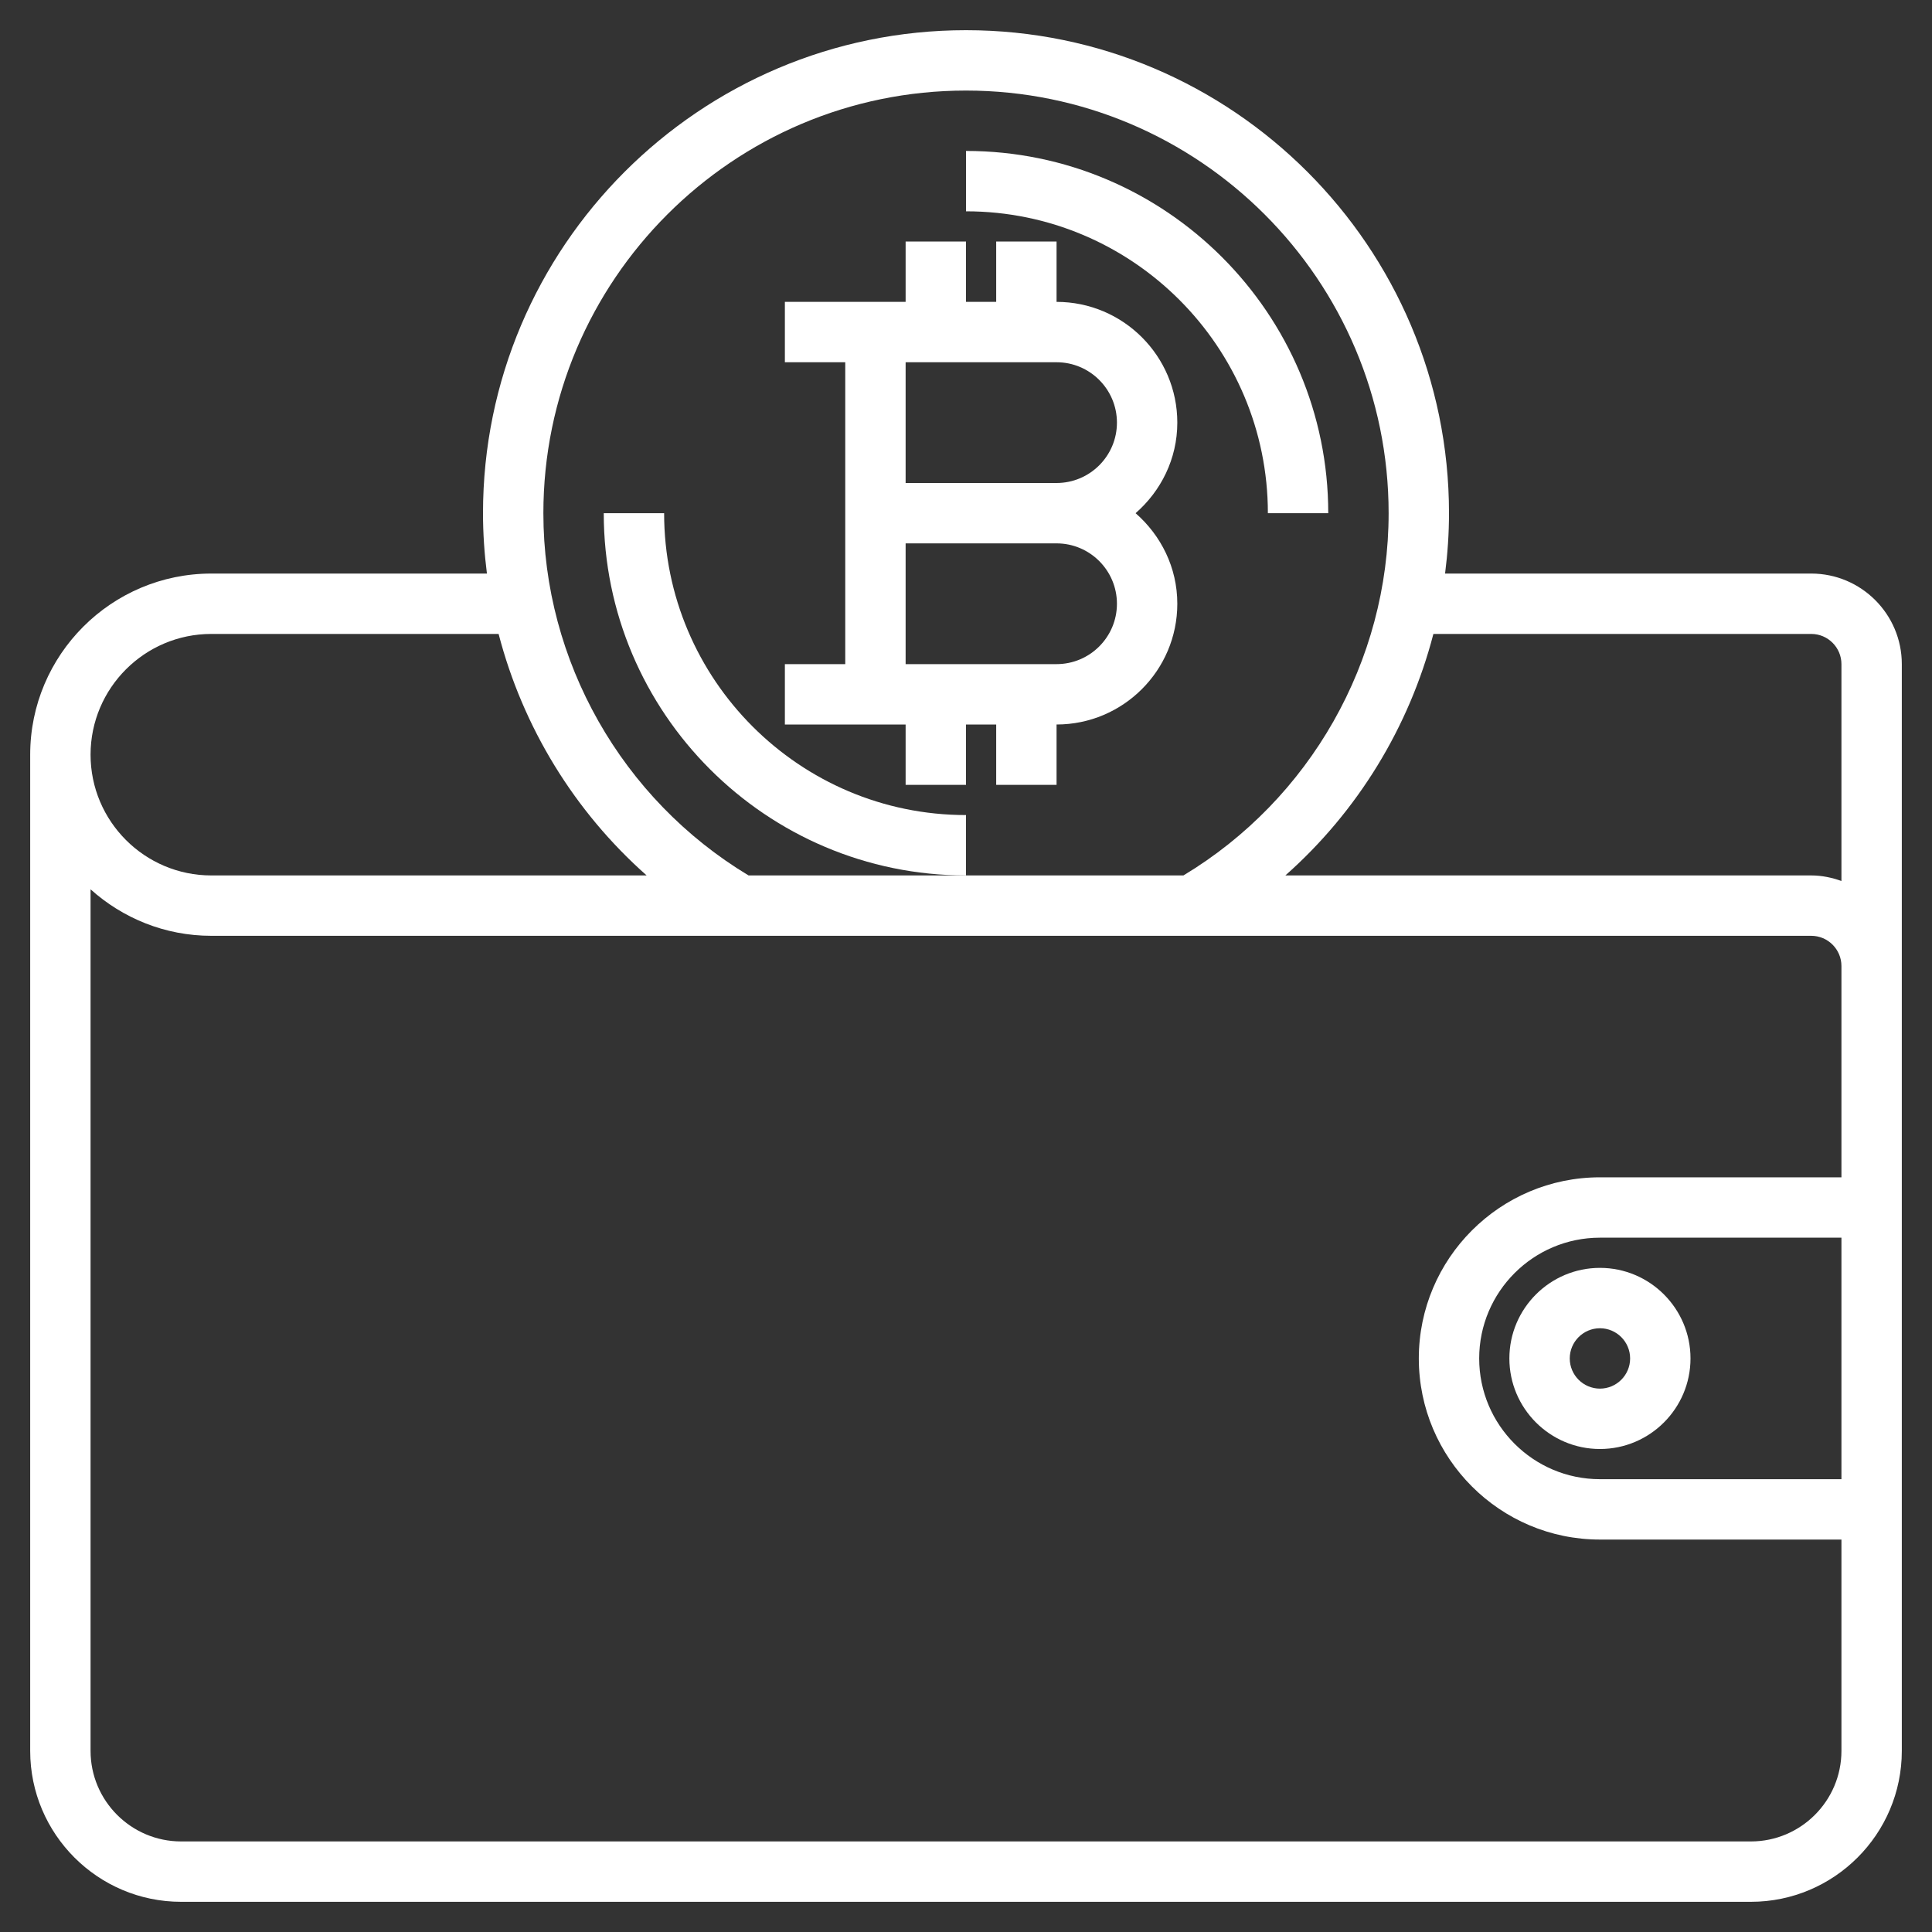
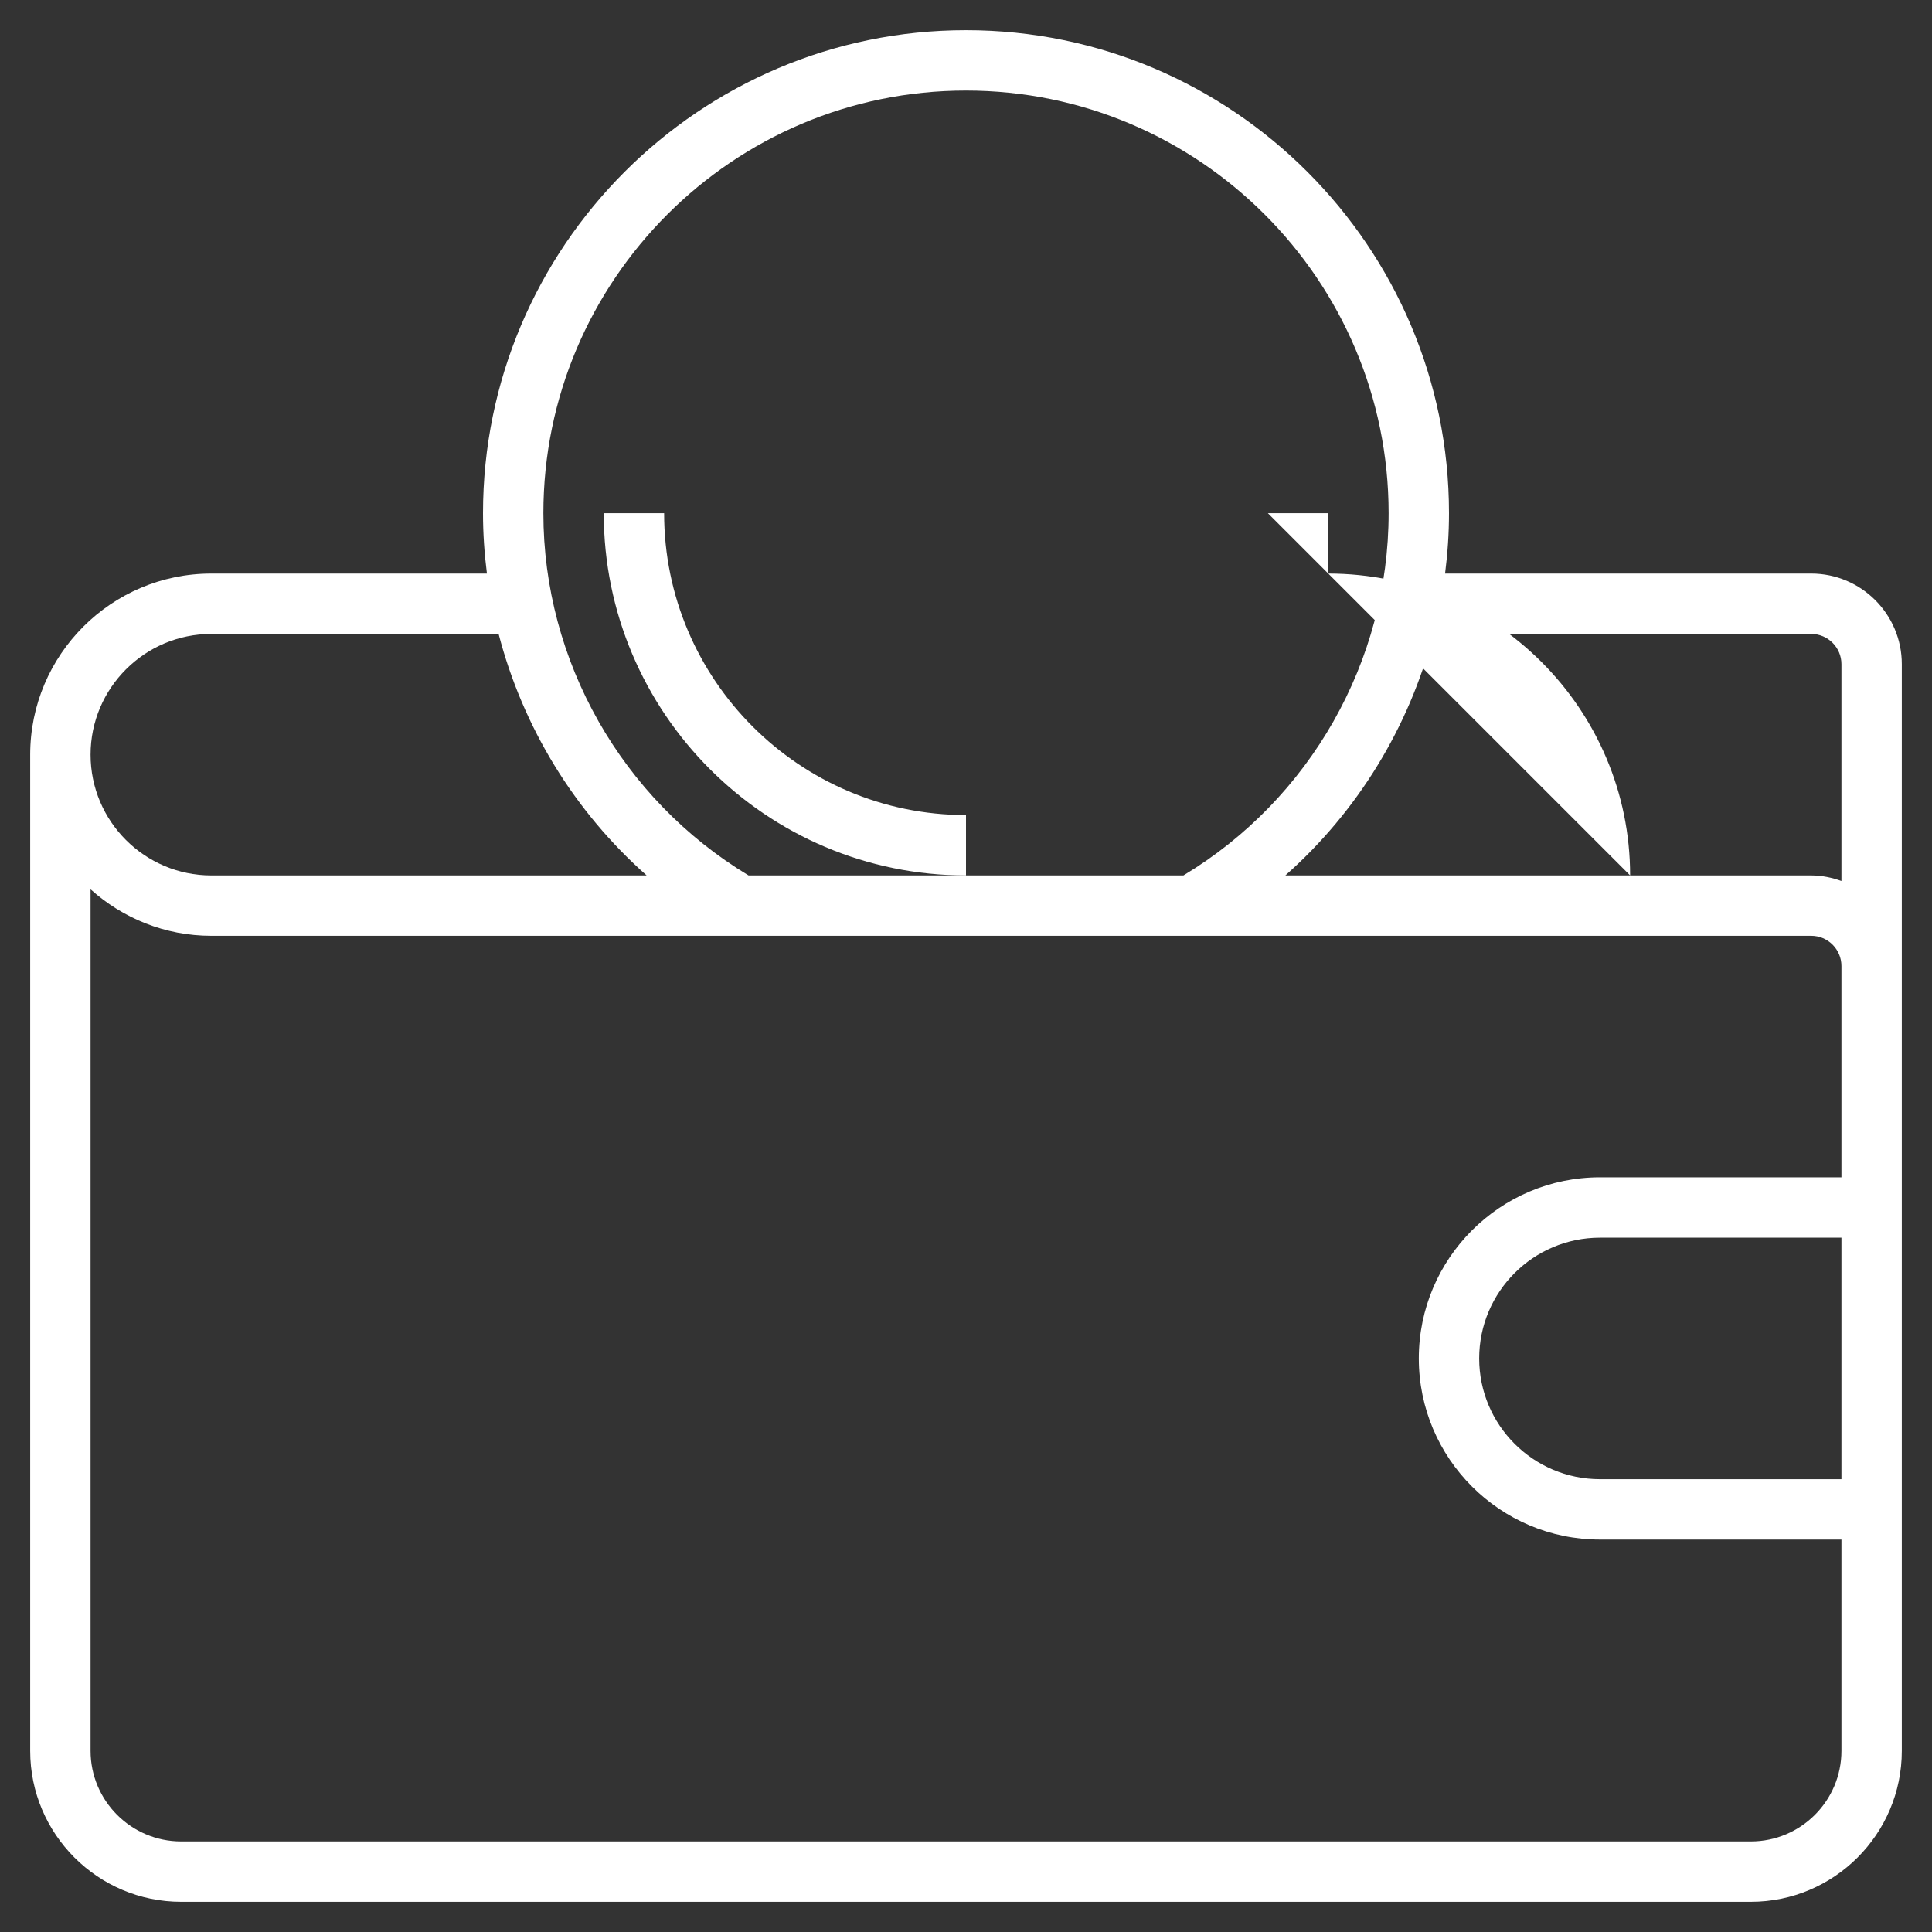
<svg xmlns="http://www.w3.org/2000/svg" version="1.1" width="512" height="512" x="0" y="0" viewBox="0 0 64 64" style="enable-background:new 0 0 512 512" xml:space="preserve" class="">
  <rect x="0" y="0" width="64" height="64" fill="#333333" stroke="none" />
  <g>
    <g>
-       <path d="m30 26h2v-2h1v2h2v-2c2.206 0 4-1.794 4-4 0-1.2-.542-2.266-1.382-3 .84-.734 1.382-1.8 1.382-3 0-2.206-1.794-4-4-4v-2h-2v2h-1v-2h-2v2h-4v2h2v10h-2v2h4zm5-14c1.103 0 2 .897 2 2s-.897 2-2 2h-5v-4zm-5 6h5c1.103 0 2 .897 2 2s-.897 2-2 2h-5z" fill="#ffffff" data-original="#000000" class="" />
      <path d="m22 17h-2c0 6.617 5.383 12 12 12v-2c-5.514 0-10-4.486-10-10z" fill="#ffffff" data-original="#000000" class="" />
-       <path d="m42 17h2c0-6.617-5.383-12-12-12v2c5.514 0 10 4.486 10 10z" fill="#ffffff" data-original="#000000" class="" />
+       <path d="m42 17h2v2c5.514 0 10 4.486 10 10z" fill="#ffffff" data-original="#000000" class="" />
      <path d="m60 19h-12.13c.084-.659.13-1.327.13-2 0-8.822-7.178-16-16-16s-16 7.178-16 16c0 .673.046 1.341.13 2h-9.13c-3.309 0-6 2.691-6 6v33c0 2.757 2.243 5 5 5h52c2.757 0 5-2.243 5-5v-36c0-1.654-1.346-3-3-3zm0 2c.551 0 1 .449 1 1v7.184c-.314-.112-.648-.184-1-.184h-17.421c2.396-2.12 4.103-4.916 4.904-8zm-28-18c7.72 0 14 6.28 14 14 0 4.903-2.6 9.474-6.797 12h-7.203-7.203c-4.197-2.526-6.797-7.097-6.797-12 0-7.72 6.28-14 14-14zm-25 18h9.517c.801 3.084 2.508 5.88 4.904 8h-14.421c-2.206 0-4-1.794-4-4s1.794-4 4-4zm54 28h-8c-2.206 0-4-1.794-4-4s1.794-4 4-4h8zm0-10h-8c-3.309 0-6 2.691-6 6s2.691 6 6 6h8v7c0 1.654-1.346 3-3 3h-52c-1.654 0-3-1.346-3-3v-28.54c1.063.954 2.462 1.54 4 1.54h53c.551 0 1 .449 1 1z" fill="#ffffff" data-original="#000000" class="" />
-       <path d="m50 45c0 1.654 1.346 3 3 3s3-1.346 3-3-1.346-3-3-3-3 1.346-3 3zm4 0c0 .551-.449 1-1 1s-1-.449-1-1 .449-1 1-1 1 .449 1 1z" fill="#ffffff" data-original="#000000" class="" />
    </g>
  </g>
</svg>